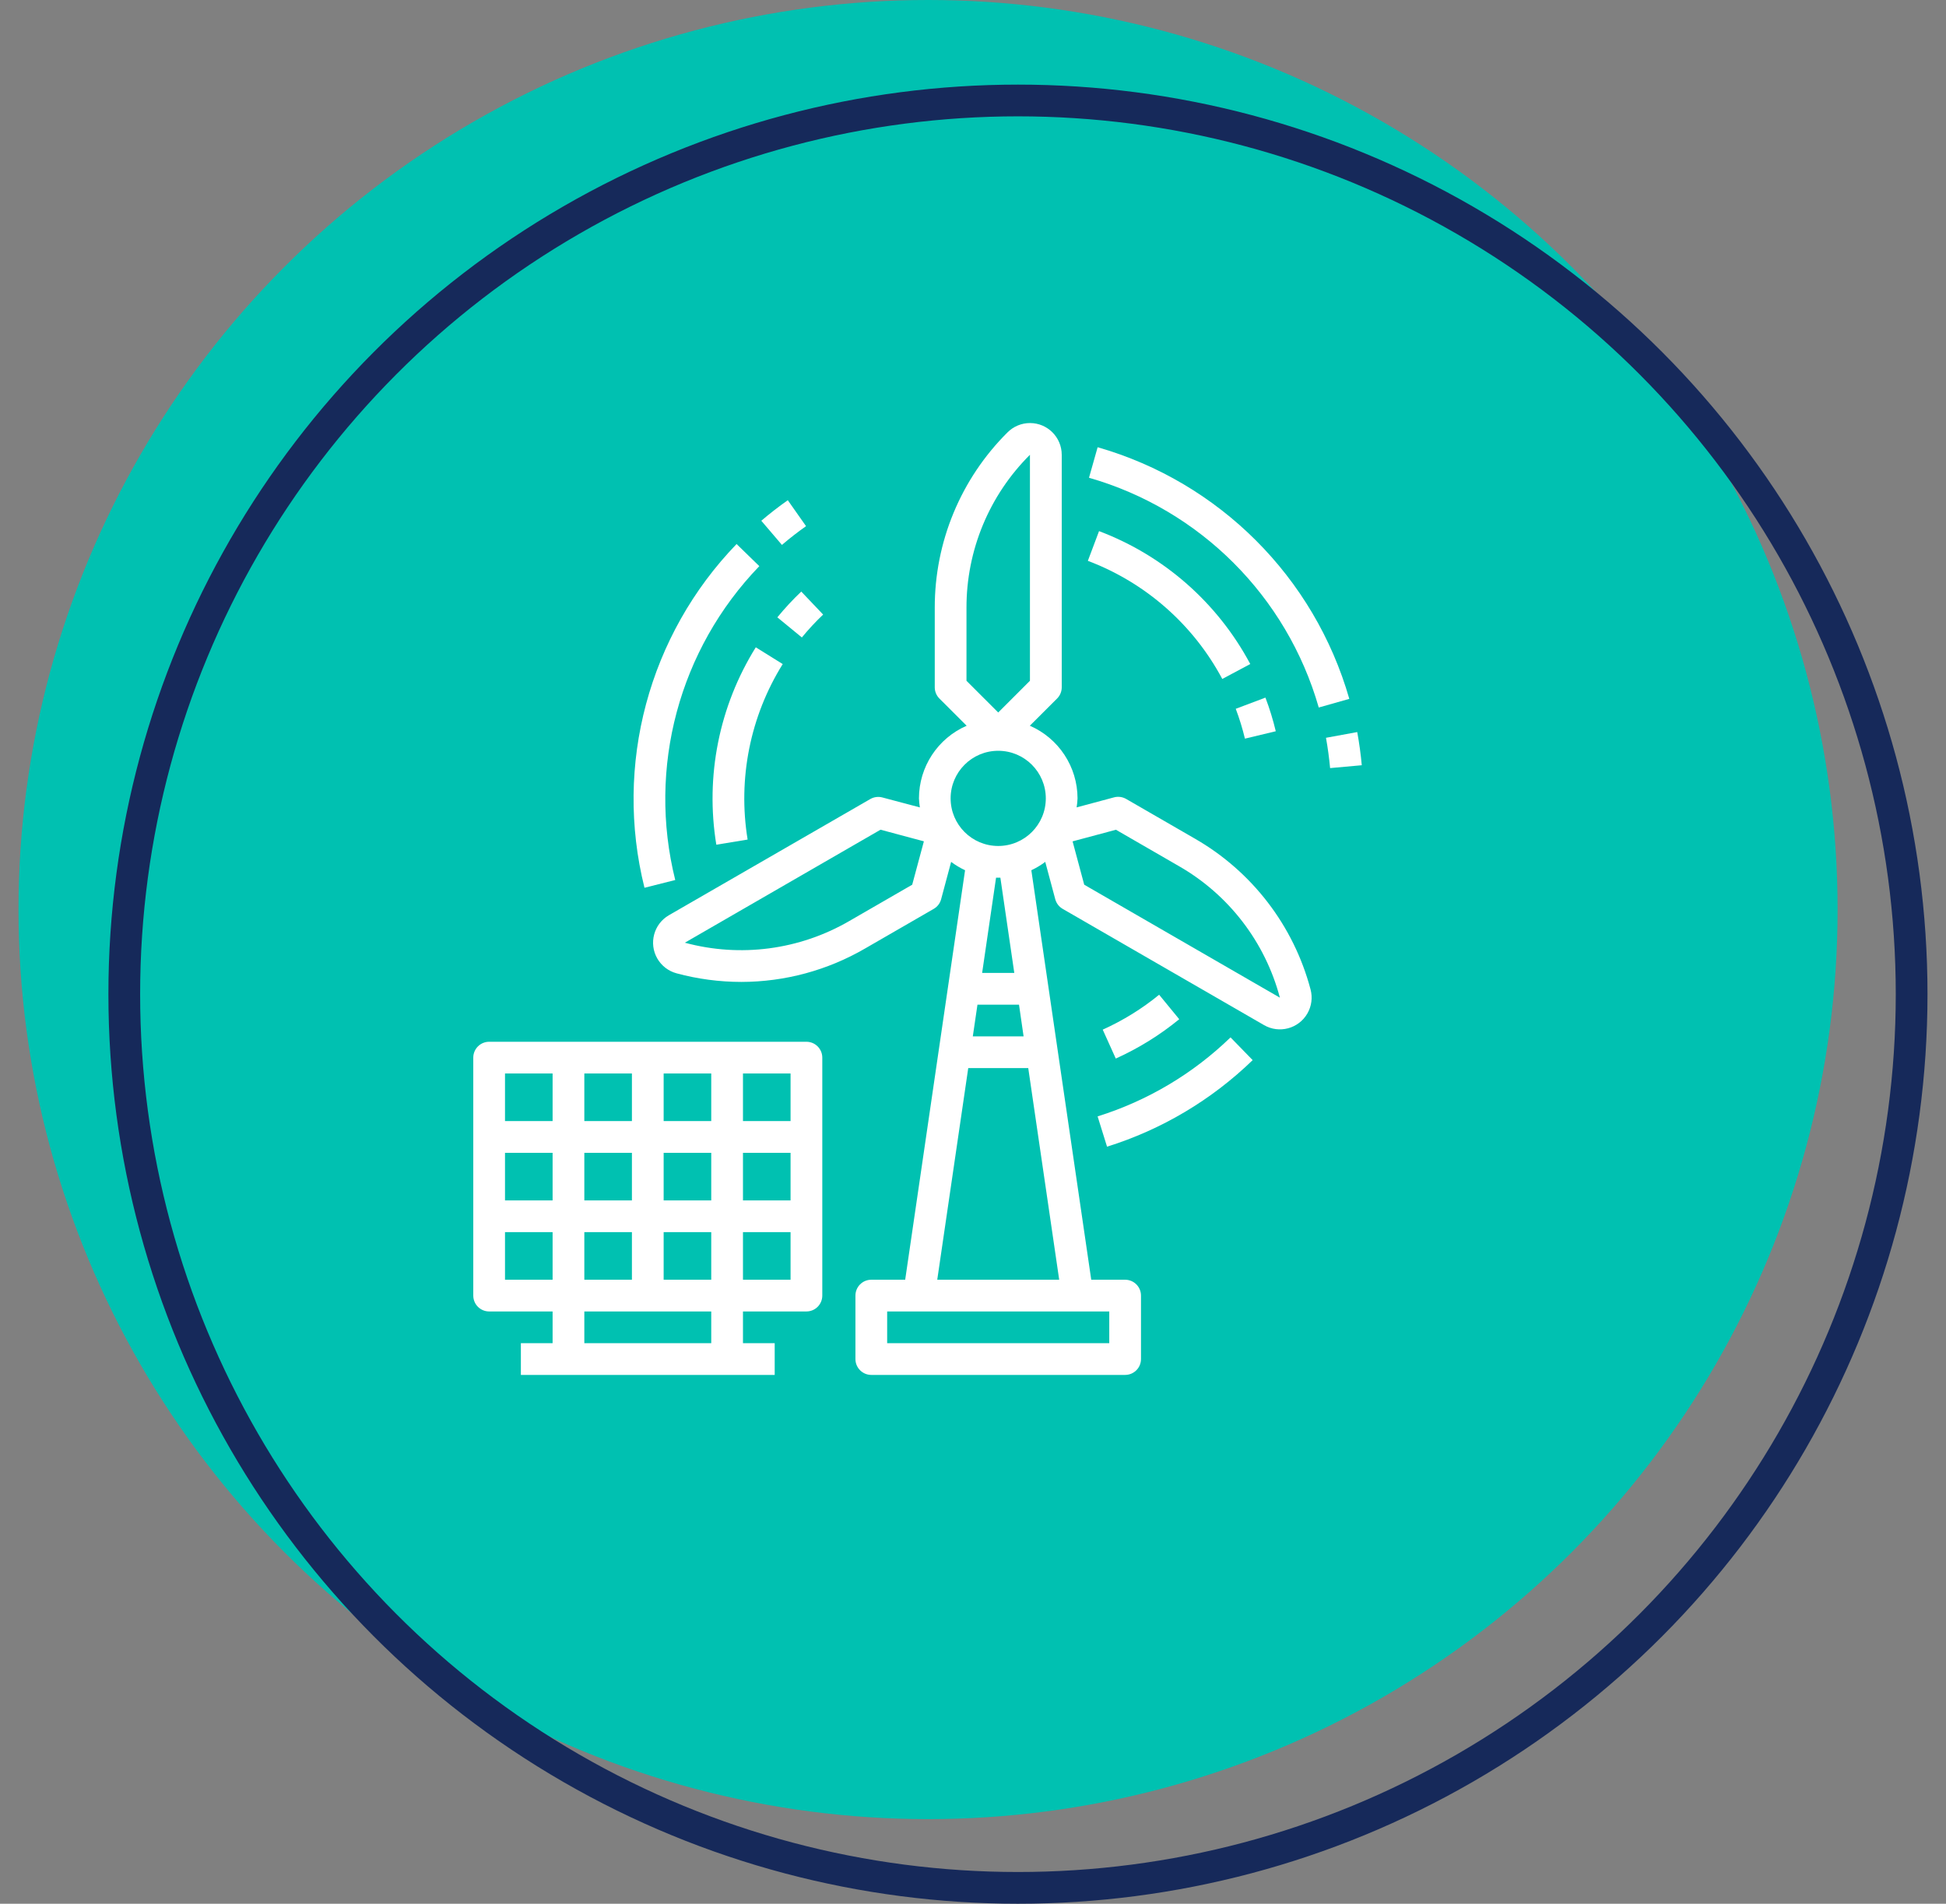
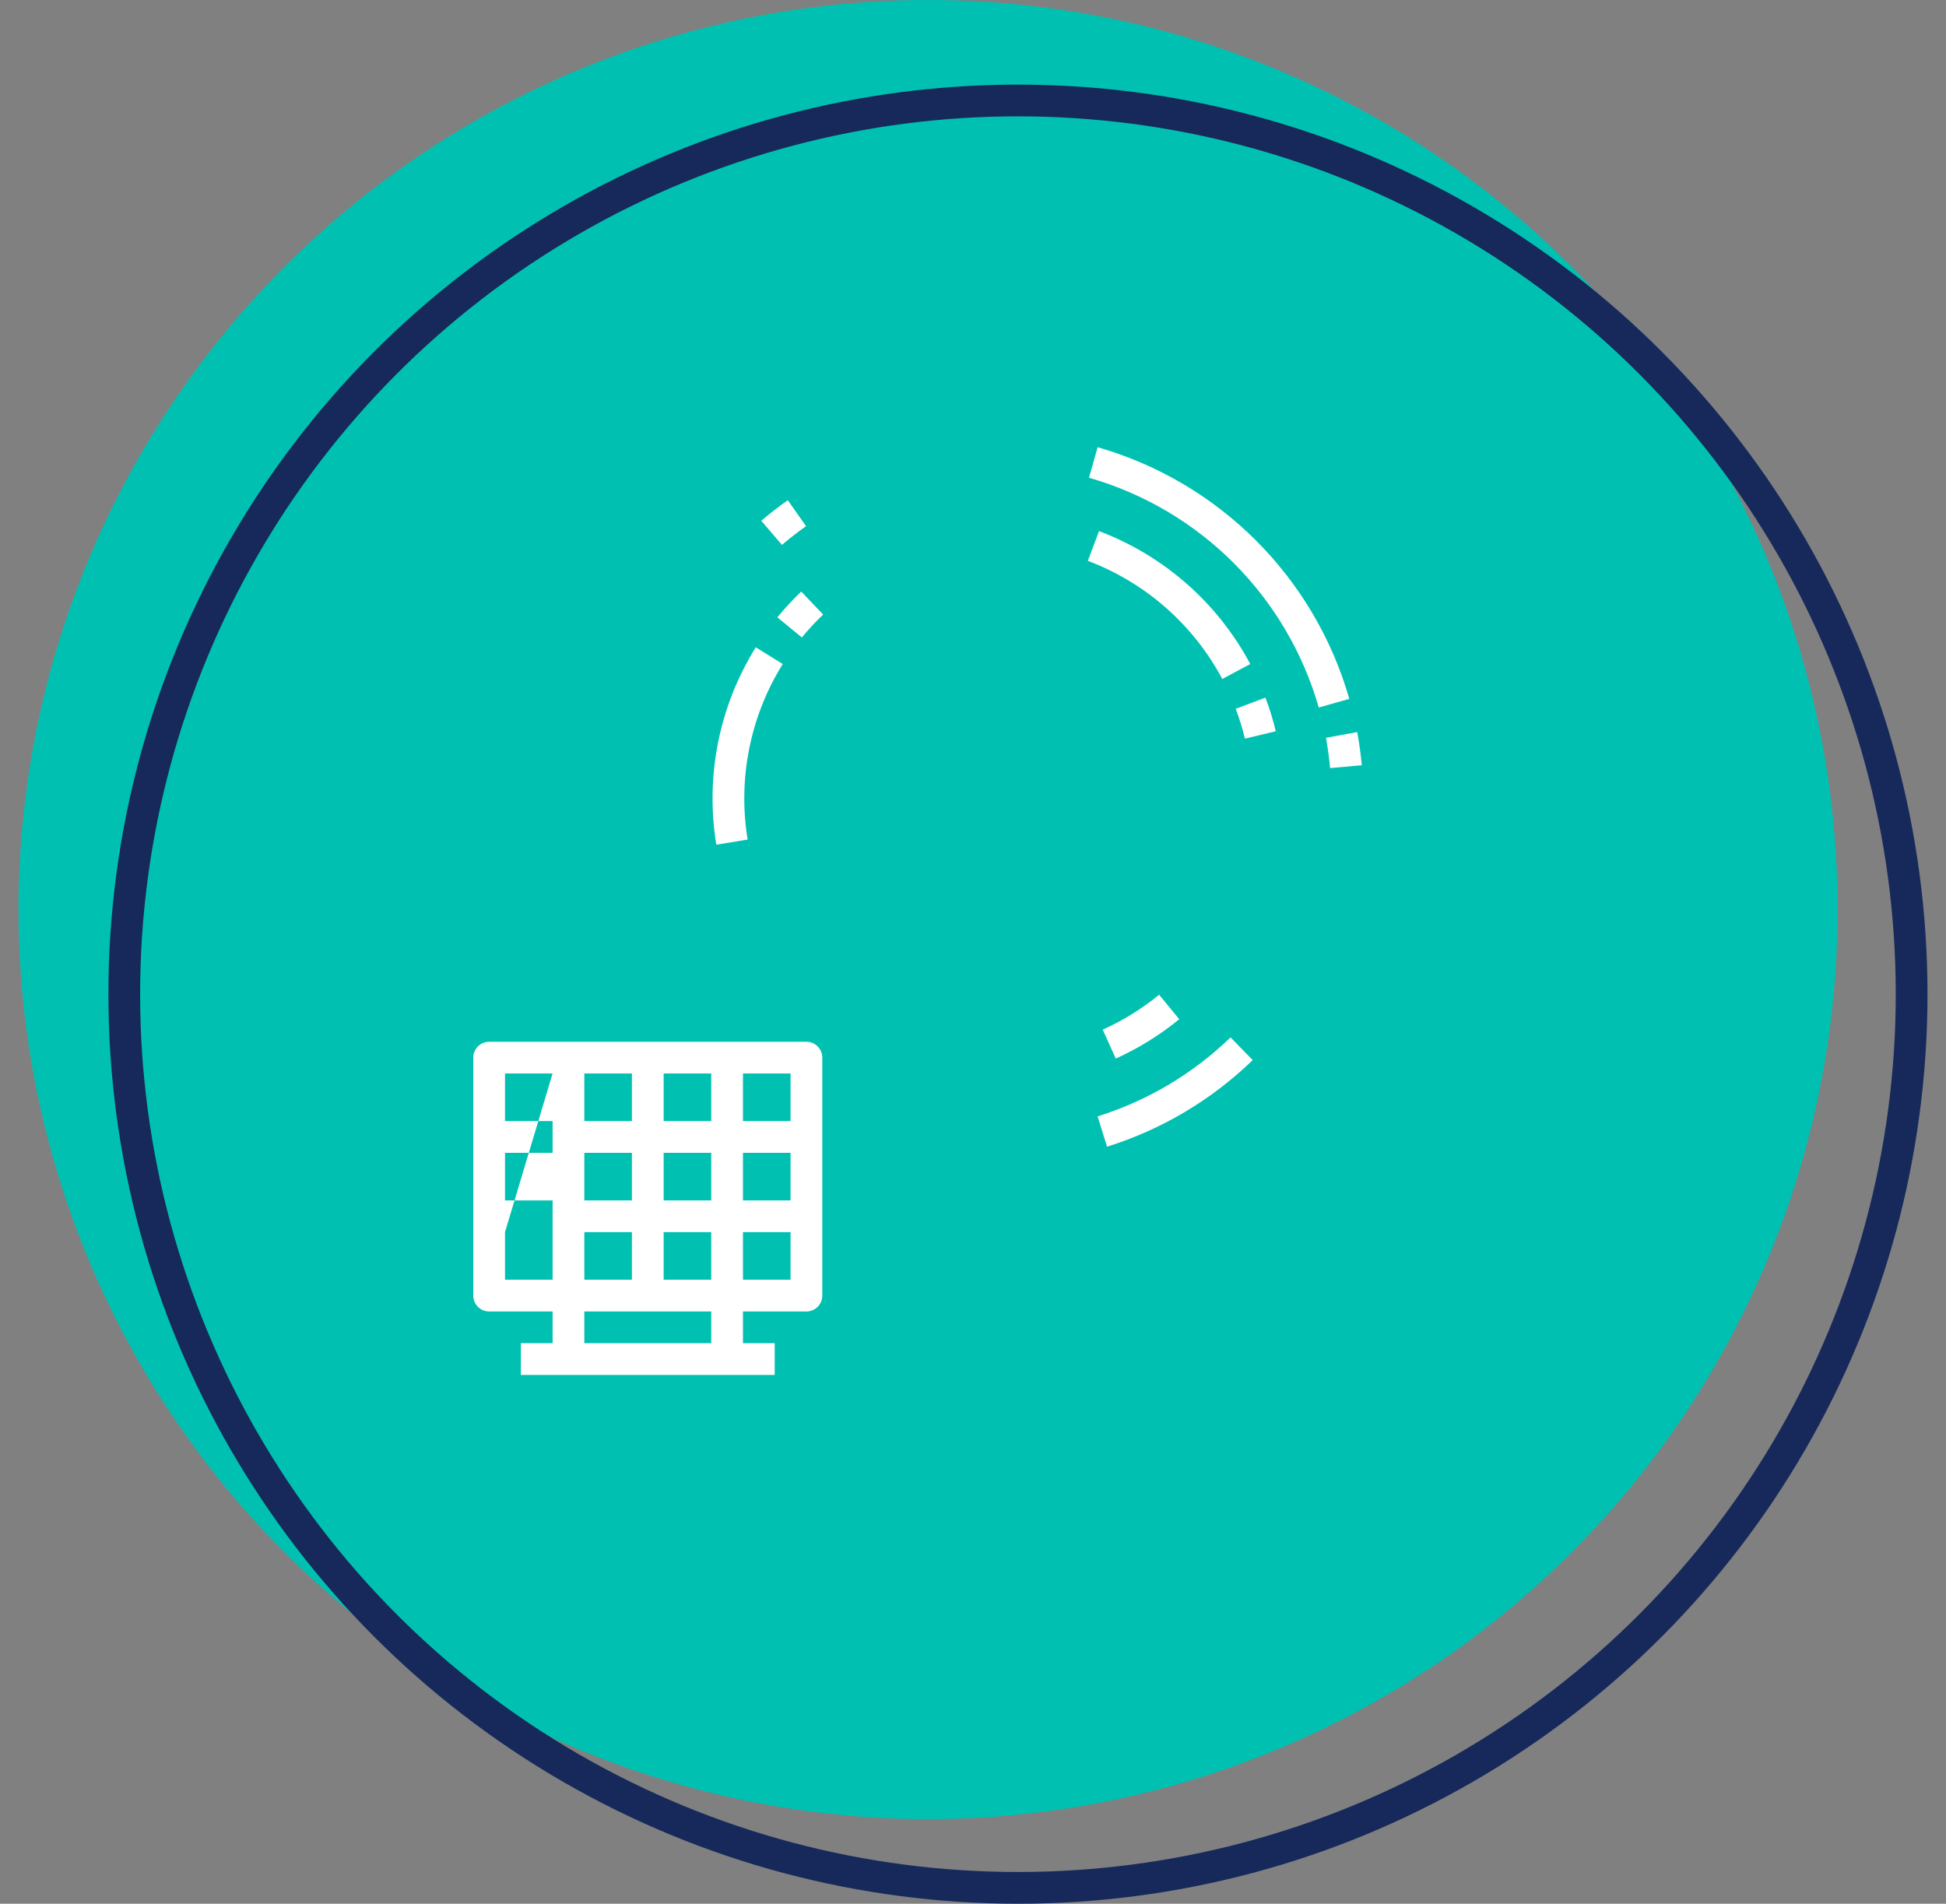
<svg xmlns="http://www.w3.org/2000/svg" width="92" height="90" viewBox="0 0 92 90" fill="none">
  <rect x="0" y="0" width="92" height="90" fill="#808080" stroke="none" />
  <circle cx="43.875" cy="43" r="43" fill="#00C1B1" />
-   <path d="M38.125 49.25H23.125C22.711 49.25 22.375 49.586 22.375 50V61.25C22.375 61.665 22.711 62 23.125 62H26.125V63.5H24.625V65H36.625V63.5H35.125V62H38.125C38.539 62 38.875 61.665 38.875 61.25V50C38.875 49.586 38.539 49.25 38.125 49.25ZM37.375 53H35.125V50.75H37.375V53ZM31.375 60.5V58.25H33.625V60.5H31.375ZM27.625 54.5H29.875V56.75H27.625V54.5ZM26.125 56.75H23.875V54.5H26.125V56.75ZM29.875 53H27.625V50.75H29.875V53ZM31.375 50.75H33.625V53H31.375V50.75ZM29.875 58.25V60.5H27.625V58.25H29.875ZM31.375 56.75V54.5H33.625V56.75H31.375ZM35.125 54.5H37.375V56.75H35.125V54.5ZM26.125 50.75V53H23.875V50.75H26.125ZM23.875 58.25H26.125V60.5H23.875V58.25ZM33.625 63.5H27.625V62H33.625V63.5ZM35.125 60.5V58.25H37.375V60.5H35.125Z" fill="white" />
-   <path d="M56.486 39.645L53.239 37.77C53.066 37.672 52.862 37.644 52.67 37.695L50.899 38.17C50.922 38.029 50.936 37.886 50.942 37.743C50.94 36.252 50.054 34.904 48.687 34.309L49.975 33.024C50.115 32.884 50.195 32.693 50.195 32.494V21.5C50.194 20.671 49.523 20 48.694 20C48.296 20 47.915 20.158 47.634 20.439C45.423 22.636 44.184 25.627 44.192 28.744V32.494C44.192 32.693 44.271 32.883 44.412 33.024L45.7 34.31C44.332 34.904 43.447 36.253 43.445 37.744C43.451 37.887 43.466 38.03 43.488 38.171L41.714 37.7C41.522 37.649 41.317 37.676 41.145 37.775L31.625 43.267C30.908 43.681 30.662 44.599 31.076 45.316C31.275 45.661 31.603 45.912 31.988 46.015C32.984 46.284 34.013 46.42 35.046 46.421C37.101 46.419 39.119 45.874 40.896 44.842L44.144 42.967C44.316 42.868 44.442 42.704 44.493 42.512L44.966 40.746C45.172 40.9 45.392 41.032 45.625 41.141L42.794 60.5H41.192C40.778 60.5 40.442 60.836 40.442 61.25V64.25C40.442 64.664 40.778 65 41.192 65H53.192C53.607 65 53.942 64.664 53.942 64.25V61.25C53.942 60.836 53.607 60.5 53.192 60.5H51.59L48.758 41.141C48.991 41.032 49.211 40.9 49.416 40.746L49.889 42.512C49.941 42.704 50.067 42.868 50.239 42.967L59.758 48.462C60.475 48.877 61.392 48.632 61.807 47.915C62.007 47.57 62.061 47.16 61.958 46.775C61.159 43.763 59.189 41.196 56.486 39.645ZM45.692 28.744C45.684 26.025 46.764 23.417 48.692 21.5V32.184L47.192 33.684L45.692 32.184V28.744ZM43.126 41.825L40.15 43.543C37.799 44.908 35.001 45.277 32.377 44.567L41.628 39.225L43.678 39.774L43.126 41.825ZM48.392 48.996H45.991L46.211 47.496H48.175L48.392 48.996ZM52.442 63.5H41.942V62H52.442V63.5ZM44.31 60.5L45.775 50.494H48.612L50.075 60.5H44.31ZM47.294 41.494L47.952 45.994H46.432L47.09 41.494H47.294ZM47.192 39.994C45.949 39.994 44.942 38.987 44.942 37.744C44.942 36.502 45.949 35.494 47.192 35.494C48.435 35.494 49.442 36.502 49.442 37.744C49.442 38.987 48.435 39.994 47.192 39.994ZM51.258 41.825L50.708 39.776L52.758 39.227L55.736 40.947C58.094 42.299 59.812 44.538 60.509 47.166L51.258 41.825Z" fill="white" />
+   <path d="M38.125 49.25H23.125C22.711 49.25 22.375 49.586 22.375 50V61.25C22.375 61.665 22.711 62 23.125 62H26.125V63.5H24.625V65H36.625V63.5H35.125V62H38.125C38.539 62 38.875 61.665 38.875 61.25V50C38.875 49.586 38.539 49.25 38.125 49.25ZM37.375 53H35.125V50.75H37.375V53ZM31.375 60.5V58.25H33.625V60.5H31.375ZM27.625 54.5H29.875V56.75H27.625V54.5ZM26.125 56.75H23.875V54.5H26.125V56.75ZM29.875 53H27.625V50.75H29.875V53ZM31.375 50.75H33.625V53H31.375V50.75ZM29.875 58.25V60.5H27.625V58.25H29.875ZM31.375 56.75V54.5H33.625V56.75H31.375ZM35.125 54.5H37.375V56.75H35.125V54.5ZM26.125 50.75V53H23.875V50.75H26.125ZH26.125V60.5H23.875V58.25ZM33.625 63.5H27.625V62H33.625V63.5ZM35.125 60.5V58.25H37.375V60.5H35.125Z" fill="white" />
  <path d="M51.959 25.109L51.43 26.514C54.155 27.543 56.414 29.528 57.785 32.098L59.108 31.392C57.566 28.5 55.025 26.267 51.959 25.109Z" fill="white" />
  <path d="M60.314 34.57C60.185 34.03 60.022 33.499 59.825 32.98L58.422 33.509C58.596 33.97 58.741 34.441 58.856 34.92L60.314 34.57Z" fill="white" />
  <path d="M62.688 34.88C62.773 35.35 62.837 35.831 62.883 36.312L64.38 36.177C64.332 35.652 64.26 35.127 64.165 34.609L62.688 34.88Z" fill="white" />
  <path d="M51.892 21.143L51.484 22.586C56.736 24.091 60.841 28.197 62.346 33.448L63.79 33.039C62.14 27.288 57.644 22.792 51.892 21.143Z" fill="white" />
  <path d="M35.731 30.602C33.998 33.383 33.335 36.7 33.865 39.934L35.345 39.691C34.875 36.815 35.464 33.867 37.004 31.394L35.731 30.602Z" fill="white" />
  <path d="M38.915 29.054L37.881 27.967C37.479 28.349 37.102 28.756 36.75 29.185L37.909 30.136C38.222 29.755 38.558 29.393 38.915 29.054Z" fill="white" />
  <path d="M38.107 24.874L37.244 23.648C36.812 23.952 36.39 24.279 35.992 24.619L36.967 25.761C37.329 25.451 37.714 25.152 38.107 24.874Z" fill="white" />
-   <path d="M34.823 25.719C30.667 30.023 29.021 36.165 30.469 41.97L31.923 41.603C30.601 36.302 32.104 30.695 35.898 26.765L34.823 25.719Z" fill="white" />
  <path d="M54.8 47.027C53.987 47.692 53.09 48.246 52.133 48.677L52.75 50.044C53.827 49.558 54.836 48.933 55.75 48.184L54.8 47.027Z" fill="white" />
  <path d="M52.337 54.21C54.92 53.403 57.278 52.001 59.222 50.118L58.175 49.043C56.401 50.762 54.249 52.041 51.891 52.778L52.337 54.21Z" fill="white" />
  <circle cx="48.125" cy="47" r="42.25" stroke="#16295A" stroke-width="1.5" />
</svg>